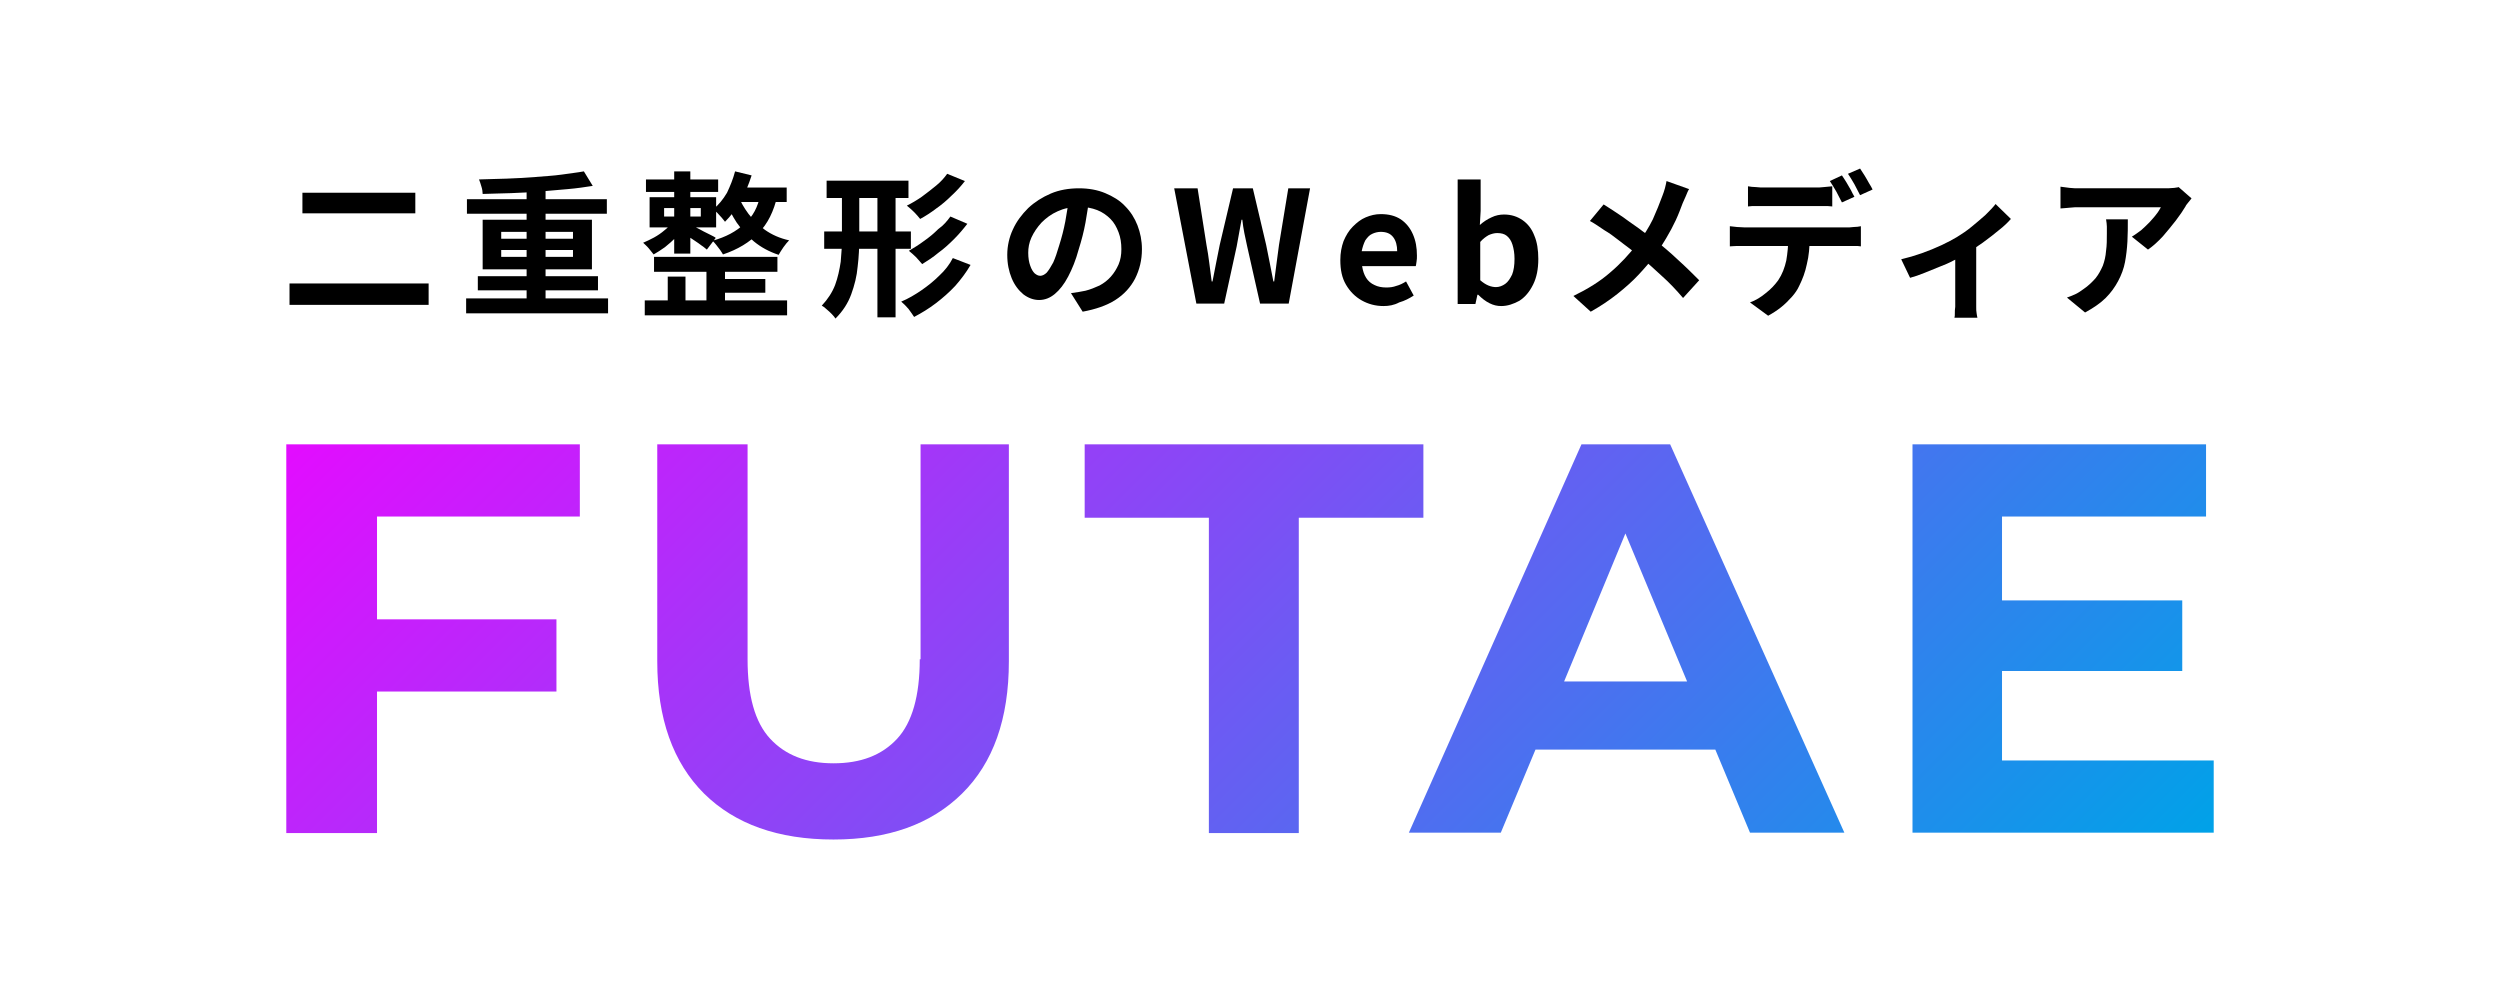
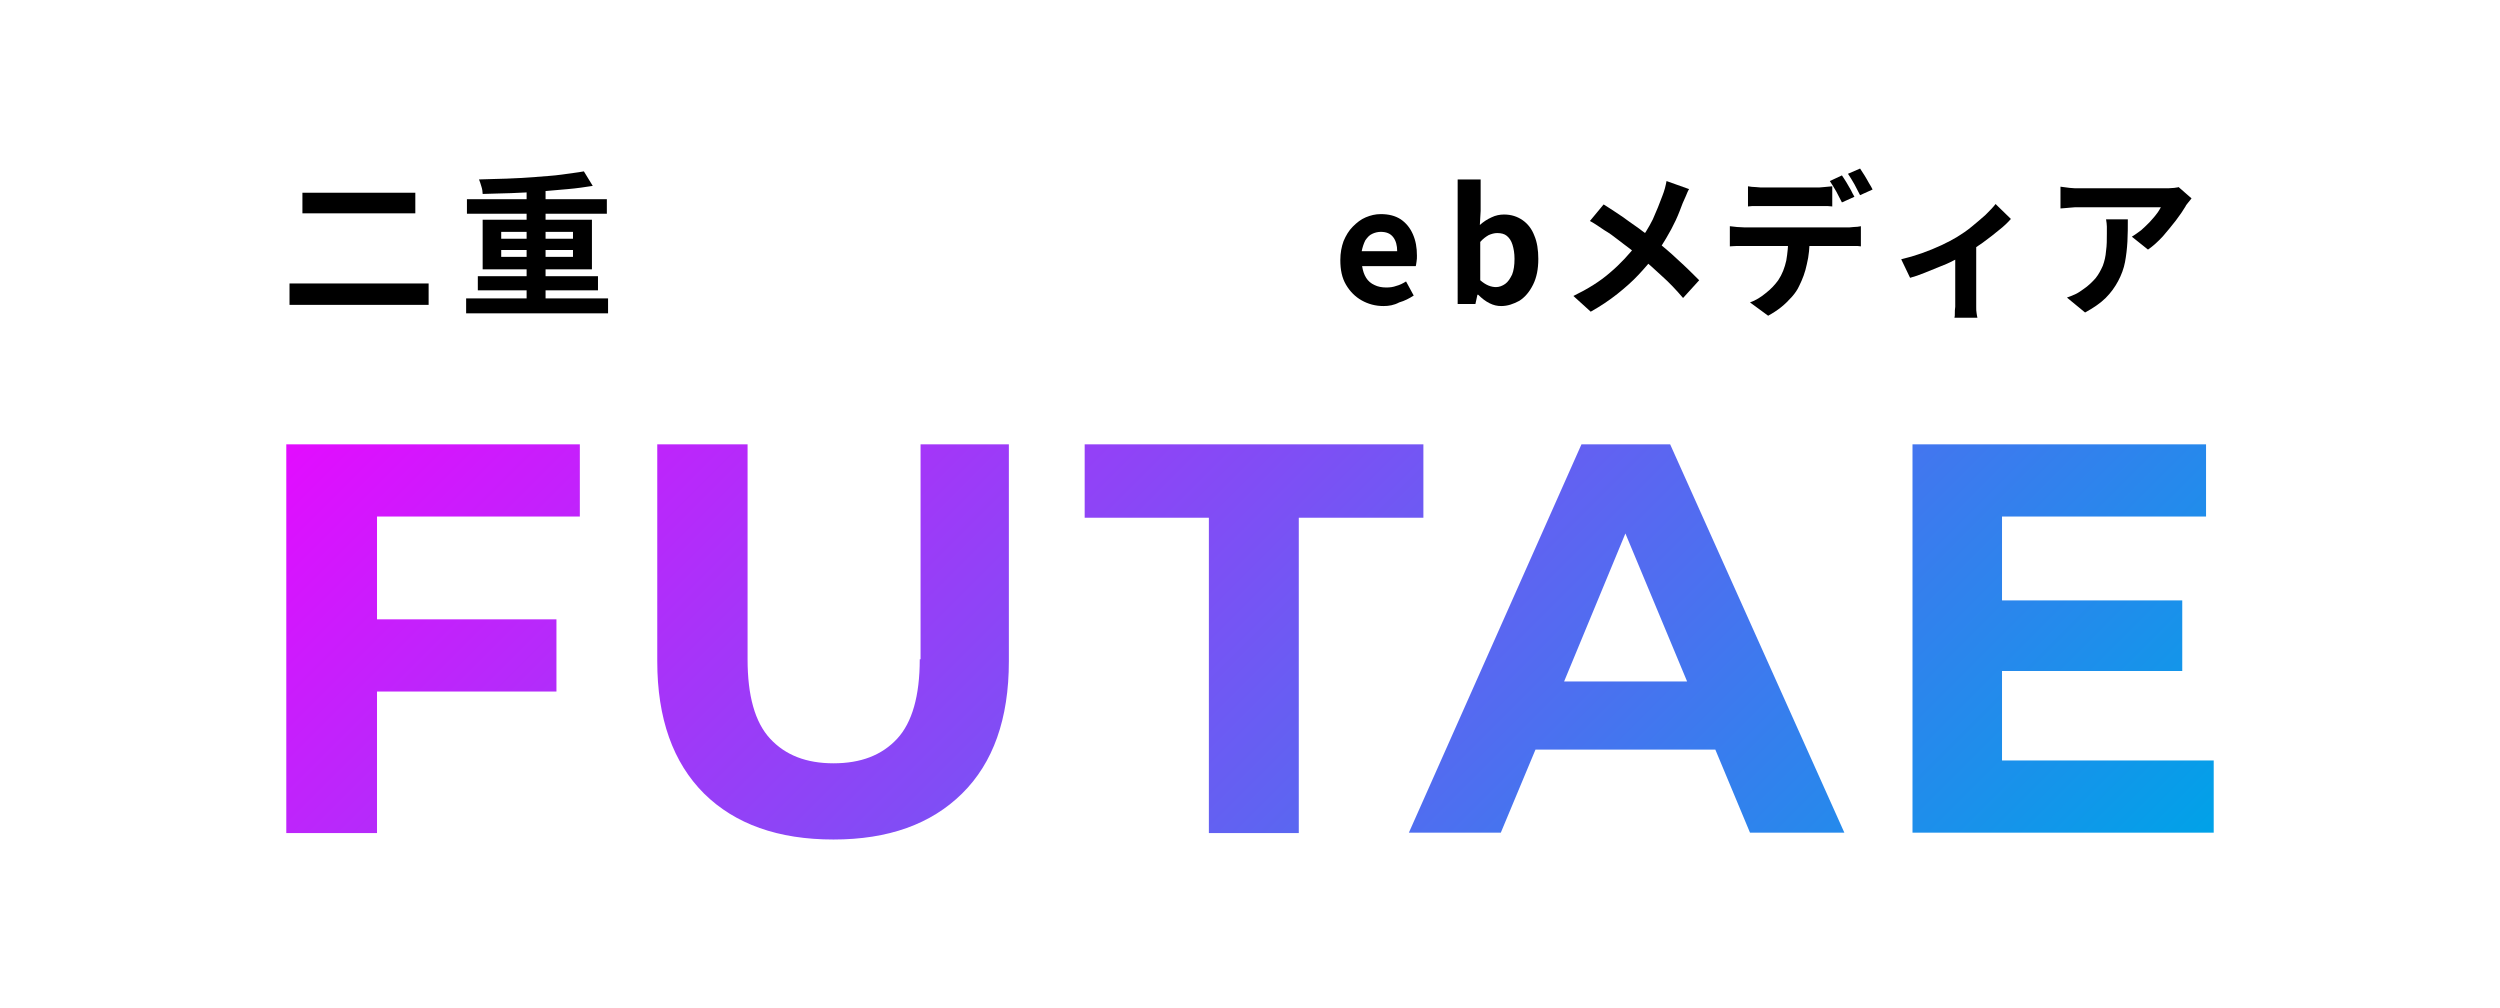
<svg xmlns="http://www.w3.org/2000/svg" version="1.1" id="レイヤー_1" x="0px" y="0px" viewBox="0 0 620 250" style="enable-background:new 0 0 620 250;" xml:space="preserve">
  <style type="text/css">
	.st0{fill:#FFFFFF;}
	.st1{fill:url(#SVGID_1_);}
</style>
-   <rect x="0" y="0" class="st0" width="620" height="250" />
  <g>
    <linearGradient id="SVGID_1_" gradientUnits="userSpaceOnUse" x1="165.98" y1="15.292" x2="453.125" y2="302.413">
      <stop offset="0" style="stop-color:#E30CFF" />
      <stop offset="1" style="stop-color:#00A2E8" />
    </linearGradient>
    <path class="st1" d="M71,110.2h72.8v17.9H93.5v25.5h44.5v17.9H93.5v35.1H71V110.2z M228.1,163.5c0,9.1-1.9,15.7-5.6,19.7   c-3.8,4.1-9,6.1-15.8,6.1c-6.7,0-11.9-2-15.7-6.1c-3.8-4.1-5.6-10.7-5.6-19.7v-53.3h-22.4V164c0,14.2,3.9,25.1,11.6,32.8   c7.7,7.6,18.4,11.4,32.1,11.4c13.6,0,24.2-3.8,31.9-11.4c7.7-7.6,11.6-18.5,11.6-32.8v-53.8h-21.9V163.5z M353,110.2h-84v18.2h30.8   v78.2h22.3v-78.2H353V110.2z M414.2,110.2l43.2,96.3h-23.4l-8.6-20.6h-44.6l-8.6,20.6h-22.8l42.8-96.3H414.2z M418.4,169   l-15.3-36.7L387.9,169H418.4z M496.5,188.7v-22.3h44.7v-17.5h-44.7v-20.8h50.6v-17.9h-72.8v96.3H549v-17.9H496.5z" />
    <g>
      <g>
        <path d="M71.8,70.3h34.5v5.3H71.8V70.3z M75,47.8h28v5.1H75V47.8z" />
        <path d="M115.6,74h35.2v3.7h-35.2V74z M115.8,49.4h34.7V53h-34.7V49.4z M118.5,68.5h29.8V72h-29.8V68.5z M144.8,42.5l2.2,3.6     c-1.9,0.3-3.9,0.6-6.2,0.8c-2.2,0.2-4.5,0.4-6.9,0.6c-2.4,0.2-4.8,0.3-7.2,0.4c-2.4,0.1-4.8,0.1-7,0.2c0-0.5-0.1-1.2-0.3-1.8     c-0.2-0.7-0.4-1.3-0.6-1.8c2.2-0.1,4.6-0.1,6.9-0.2c2.4-0.1,4.7-0.2,7-0.4c2.3-0.2,4.5-0.3,6.6-0.6     C141.3,43,143.2,42.8,144.8,42.5z M119.7,54.5h27.1v12.3h-27.1V54.5z M124.3,57.5v1.7h17.8v-1.7H124.3z M124.3,62v1.7h17.8V62     H124.3z M130.6,46.1h4.7v29.7h-4.7V46.1z" />
-         <path d="M166.8,55.2l2.9,1.2c-0.6,0.8-1.3,1.6-2.1,2.5c-0.8,0.8-1.7,1.6-2.7,2.4c-1,0.7-1.9,1.3-2.8,1.8     c-0.3-0.4-0.7-0.9-1.2-1.5c-0.5-0.6-1-1-1.4-1.4c0.9-0.4,1.8-0.8,2.7-1.3c0.9-0.5,1.8-1.1,2.6-1.8     C165.6,56.5,166.2,55.8,166.8,55.2z M159.9,74.5h35.3v3.7h-35.3V74.5z M160.2,44.5h17.9v3.1h-17.9V44.5z M161.1,48.9h16.5v7.5     h-16.5V48.9z M162.2,63.7h30.6v3.7h-30.6V63.7z M164.7,51.6v2.1h9.1v-2.1H164.7z M165.6,68.6h4.4v8h-4.4V68.6z M167.2,42.5h4     v20.4h-4V42.5z M171.3,55.8c0.3,0.1,0.8,0.3,1.3,0.6c0.6,0.3,1.2,0.6,1.9,1c0.7,0.3,1.3,0.7,1.8,0.9c0.6,0.3,1,0.5,1.2,0.7     l-2.2,2.9c-0.4-0.3-0.8-0.7-1.3-1c-0.5-0.4-1.1-0.8-1.7-1.2c-0.6-0.4-1.2-0.8-1.8-1.2c-0.6-0.4-1-0.7-1.4-0.9L171.3,55.8z      M175.2,65.2h4.6v11.1h-4.6V65.2z M182.3,42.5l4.1,1c-0.7,2.2-1.6,4.4-2.7,6.4c-1.2,2-2.5,3.7-3.9,5.1c-0.2-0.3-0.5-0.6-0.8-1     c-0.4-0.4-0.7-0.8-1.1-1.2c-0.4-0.4-0.7-0.7-1-0.9c1.3-1.1,2.4-2.4,3.4-4.1C181.1,46.1,181.8,44.4,182.3,42.5z M188.6,48.1     l4.2,0.4c-0.9,3.9-2.4,7-4.7,9.3c-2.2,2.3-5.2,4.1-8.8,5.3c-0.2-0.3-0.4-0.7-0.7-1.1c-0.3-0.4-0.6-0.8-1-1.3     c-0.3-0.4-0.7-0.8-0.9-1c3.3-0.9,5.9-2.3,7.9-4.2C186.7,53.8,188,51.3,188.6,48.1z M177.7,69.2h12.1v3.4h-12.1V69.2z M183.1,48.6     c0.6,1.5,1.4,2.9,2.5,4.4c1.1,1.5,2.5,2.8,4.1,4c1.7,1.2,3.7,2.1,6,2.6c-0.4,0.4-0.9,1-1.4,1.7c-0.5,0.7-0.9,1.4-1.2,1.9     c-2.4-0.8-4.4-1.9-6.1-3.3c-1.7-1.4-3.1-3-4.3-4.7c-1.1-1.7-2-3.4-2.6-5L183.1,48.6z M182.4,46.5h12.7v3.6h-14.4L182.4,46.5z" />
-         <path d="M208.8,45.9h4.3v13c0,2.4-0.1,4.8-0.4,7.2c-0.2,2.4-0.8,4.7-1.6,6.9c-0.8,2.2-2.1,4.2-3.9,6c-0.2-0.3-0.5-0.7-0.9-1.1     c-0.4-0.4-0.8-0.8-1.3-1.2c-0.4-0.4-0.8-0.7-1.2-0.9c1.5-1.6,2.6-3.3,3.3-5.1c0.7-1.9,1.1-3.8,1.4-5.8c0.2-2,0.3-4,0.3-6V45.9z      M204.4,57.4h21.5v4.3h-21.5V57.4z M205,44.8h20.3v4.3H205V44.8z M217.6,45.9h4.5v32.8h-4.5V45.9z M236.3,64l4.4,1.7     c-1.1,1.9-2.4,3.6-3.8,5.2c-1.5,1.6-3.1,3-4.8,4.3c-1.7,1.3-3.5,2.4-5.4,3.4c-0.4-0.6-0.8-1.2-1.4-2c-0.6-0.7-1.2-1.3-1.8-1.8     c1.7-0.7,3.4-1.7,5-2.8c1.6-1.1,3.1-2.3,4.5-3.7C234.3,67.1,235.5,65.6,236.3,64z M234.9,43.1l4.4,1.8c-1,1.3-2.1,2.5-3.3,3.6     c-1.2,1.2-2.5,2.3-3.8,3.2c-1.3,1-2.7,1.9-4,2.6c-0.4-0.5-0.9-1.1-1.5-1.7c-0.6-0.6-1.2-1.1-1.8-1.6c1.2-0.6,2.4-1.3,3.7-2.2     c1.2-0.9,2.4-1.8,3.6-2.8C233.3,45.1,234.2,44.1,234.9,43.1z M235.7,53.7l4.2,1.8c-1,1.3-2.1,2.6-3.3,3.8     c-1.2,1.2-2.5,2.4-3.9,3.4c-1.3,1.1-2.7,2-4,2.8c-0.4-0.5-0.9-1-1.5-1.7c-0.6-0.6-1.2-1.1-1.8-1.6c1.2-0.7,2.5-1.5,3.7-2.4     c1.3-0.9,2.5-1.9,3.6-3C234,55.9,234.9,54.8,235.7,53.7z" />
-         <path d="M270.2,48.9c-0.3,2-0.6,4-1,6.3c-0.4,2.2-1,4.5-1.7,6.7c-0.7,2.6-1.6,4.8-2.6,6.7c-1,1.9-2.1,3.3-3.3,4.3     c-1.2,1-2.5,1.5-3.9,1.5c-1.4,0-2.7-0.5-3.9-1.4c-1.2-1-2.2-2.3-2.9-4c-0.7-1.7-1.1-3.6-1.1-5.8c0-2.2,0.5-4.4,1.4-6.3     c0.9-2,2.2-3.7,3.8-5.3c1.6-1.5,3.5-2.7,5.6-3.6c2.1-0.9,4.5-1.3,7-1.3c2.4,0,4.6,0.4,6.5,1.2c1.9,0.8,3.6,1.8,4.9,3.2     c1.4,1.4,2.4,3,3.1,4.8c0.7,1.8,1.1,3.8,1.1,5.9c0,2.7-0.6,5.1-1.7,7.3c-1.1,2.1-2.7,3.9-4.9,5.3c-2.2,1.4-4.9,2.3-8.1,2.9     l-2.9-4.6c0.7-0.1,1.4-0.2,2-0.3c0.6-0.1,1.1-0.2,1.6-0.3c1.2-0.3,2.4-0.8,3.5-1.3c1.1-0.6,2-1.3,2.8-2.2c0.8-0.9,1.4-1.9,1.9-3     c0.5-1.2,0.7-2.4,0.7-3.8c0-1.5-0.2-2.9-0.7-4.2c-0.5-1.3-1.1-2.4-2-3.3c-0.9-0.9-2-1.7-3.3-2.2c-1.3-0.5-2.8-0.8-4.4-0.8     c-2.1,0-3.9,0.4-5.4,1.1c-1.6,0.7-2.9,1.7-4,2.8c-1.1,1.2-1.9,2.4-2.5,3.7c-0.6,1.3-0.8,2.6-0.8,3.8c0,1.3,0.2,2.4,0.5,3.2     c0.3,0.9,0.7,1.5,1.1,1.9c0.5,0.4,0.9,0.6,1.4,0.6c0.5,0,1.1-0.3,1.6-0.8c0.5-0.6,1-1.4,1.6-2.5c0.5-1.1,1-2.6,1.5-4.3     c0.6-1.9,1.1-3.8,1.5-5.9c0.4-2.1,0.7-4.2,0.9-6.2L270.2,48.9z" />
-         <path d="M296.7,75.3l-5.5-28.6h5.8l2.2,14c0.3,1.5,0.5,3,0.7,4.5c0.2,1.5,0.4,3.1,0.6,4.6h0.2c0.3-1.5,0.6-3.1,0.9-4.6     c0.3-1.5,0.6-3,0.9-4.5l3.3-14h4.9l3.3,14c0.3,1.5,0.6,3,0.9,4.5c0.3,1.5,0.6,3.1,0.9,4.6h0.2c0.2-1.5,0.4-3.1,0.6-4.6     c0.2-1.5,0.4-3,0.6-4.5l2.3-14h5.4l-5.3,28.6h-7.1l-3.2-14.2c-0.2-1.1-0.5-2.2-0.7-3.3c-0.2-1.1-0.4-2.2-0.5-3.3h-0.2     c-0.2,1.1-0.4,2.2-0.6,3.3c-0.2,1.1-0.4,2.2-0.6,3.3l-3.1,14.2H296.7z" />
        <path d="M343.1,75.9c-2,0-3.8-0.5-5.4-1.4c-1.6-0.9-2.9-2.2-3.9-3.9s-1.4-3.7-1.4-6.1c0-1.8,0.3-3.3,0.8-4.7     c0.6-1.4,1.3-2.6,2.3-3.6c1-1,2-1.8,3.2-2.3c1.2-0.5,2.4-0.8,3.7-0.8c2,0,3.6,0.4,5,1.3c1.3,0.9,2.3,2.1,3,3.7     c0.7,1.6,1,3.3,1,5.3c0,0.5,0,1-0.1,1.5c-0.1,0.5-0.1,0.9-0.2,1.1h-13.3c0.2,1.2,0.5,2.1,1,2.9c0.5,0.8,1.2,1.4,2.1,1.8     c0.8,0.4,1.8,0.6,2.9,0.6c0.9,0,1.7-0.1,2.5-0.4c0.8-0.2,1.6-0.6,2.4-1.1l1.9,3.5c-1.1,0.7-2.2,1.3-3.6,1.7     C345.7,75.7,344.4,75.9,343.1,75.9z M337.7,62.3h8.8c0-1.4-0.3-2.6-1-3.5c-0.7-0.9-1.7-1.3-3.1-1.3c-0.7,0-1.5,0.2-2.1,0.5     c-0.7,0.3-1.2,0.9-1.7,1.6C338.2,60.4,337.9,61.3,337.7,62.3z" />
        <path d="M372.3,75.9c-1,0-1.9-0.2-2.9-0.7c-1-0.5-1.9-1.2-2.8-2.1h-0.2l-0.5,2.3h-4.4V44.5h5.7v7.8l-0.2,3.5     c0.9-0.8,1.8-1.4,2.9-1.9c1-0.5,2.1-0.7,3.1-0.7c1.8,0,3.3,0.5,4.6,1.4c1.3,0.9,2.3,2.2,2.9,3.8c0.7,1.6,1,3.6,1,5.8     c0,2.5-0.4,4.6-1.3,6.4c-0.9,1.8-2,3.1-3.4,4C375.3,75.4,373.9,75.9,372.3,75.9z M371,71.2c0.8,0,1.6-0.3,2.3-0.8     c0.7-0.5,1.2-1.3,1.7-2.3c0.4-1,0.6-2.3,0.6-3.9c0-1.4-0.2-2.5-0.5-3.5c-0.3-1-0.8-1.7-1.4-2.2c-0.6-0.5-1.4-0.7-2.4-0.7     c-0.7,0-1.4,0.2-2.1,0.5c-0.7,0.4-1.4,0.9-2.1,1.7v9.5c0.7,0.6,1.3,1,2,1.3C369.8,71.1,370.5,71.2,371,71.2z" />
        <path d="M418.9,46.9c-0.3,0.4-0.5,1-0.8,1.7c-0.3,0.7-0.6,1.3-0.8,1.8c-0.5,1.3-1,2.7-1.7,4.2c-0.7,1.5-1.5,3-2.4,4.5     c-0.9,1.5-1.8,3-2.9,4.4c-1.2,1.6-2.5,3.1-4,4.7c-1.5,1.6-3.2,3.1-5.2,4.7c-1.9,1.5-4.1,3-6.6,4.4l-4.3-3.9     c3.5-1.7,6.6-3.6,9.1-5.8c2.5-2.1,4.8-4.6,6.8-7.2c1.6-2,2.8-4,3.8-6c0.9-2,1.7-4,2.4-5.9c0.2-0.5,0.4-1.1,0.6-1.8     c0.2-0.7,0.3-1.3,0.4-1.8L418.9,46.9z M397.7,50.7c1,0.6,2,1.3,3.1,2c1.1,0.7,2.2,1.5,3.3,2.3s2.2,1.5,3.2,2.3     c1,0.7,1.9,1.4,2.8,2c2.1,1.6,4.1,3.3,6,5.1c2,1.8,3.7,3.5,5.3,5.1l-4,4.4c-1.7-2-3.4-3.8-5.2-5.4c-1.8-1.7-3.6-3.3-5.7-5     c-0.7-0.6-1.5-1.2-2.4-1.9c-0.9-0.7-1.9-1.4-2.9-2.2s-2.1-1.6-3.3-2.3c-1.2-0.8-2.3-1.6-3.6-2.3L397.7,50.7z" />
        <path d="M429,56.1c0.6,0.1,1.2,0.1,1.8,0.2c0.7,0,1.3,0.1,1.9,0.1c0.3,0,1,0,2,0c1,0,2.2,0,3.6,0c1.4,0,3,0,4.6,0     c1.6,0,3.3,0,4.9,0c1.6,0,3.2,0,4.6,0c1.4,0,2.6,0,3.6,0c1,0,1.7,0,2,0c0.4,0,1,0,1.7-0.1c0.7,0,1.3-0.1,1.8-0.2v5     c-0.5-0.1-1-0.1-1.7-0.1c-0.7,0-1.3,0-1.8,0c-0.3,0-1,0-2,0c-1,0-2.2,0-3.6,0c-1.4,0-2.9,0-4.6,0c-1.6,0-3.3,0-4.9,0     c-1.6,0-3.1,0-4.6,0c-1.4,0-2.6,0-3.6,0c-1,0-1.7,0-2,0c-0.6,0-1.2,0-1.9,0c-0.7,0-1.3,0.1-1.8,0.1V56.1z M433.5,46.2     c0.6,0.1,1.3,0.2,2,0.2c0.7,0.1,1.4,0.1,2.1,0.1c0.5,0,1.2,0,2,0c0.8,0,1.8,0,2.8,0c1,0,2.1,0,3.1,0c1,0,2,0,2.8,0     c0.8,0,1.5,0,1.9,0c0.7,0,1.4,0,2.1-0.1c0.7-0.1,1.4-0.1,2.1-0.2v5c-0.7-0.1-1.4-0.1-2.1-0.1c-0.7,0-1.4,0-2.1,0     c-0.4,0-1.1,0-1.9,0c-0.8,0-1.8,0-2.8,0c-1,0-2,0-3.1,0c-1,0-2,0-2.8,0c-0.9,0-1.5,0-2,0c-0.7,0-1.4,0-2.1,0c-0.7,0-1.4,0-2,0.1     V46.2z M448.8,58.8c0,2.5-0.2,4.7-0.7,6.7c-0.4,2-1.1,3.8-1.9,5.4c-0.4,0.9-1,1.8-1.8,2.7c-0.8,0.9-1.7,1.8-2.7,2.6     c-1,0.8-2.1,1.5-3.2,2.1L434,75c1.4-0.5,2.7-1.3,3.9-2.3c1.3-1,2.3-2.1,3.1-3.2c1-1.5,1.6-3.1,2-4.9c0.3-1.8,0.5-3.7,0.5-5.8     H448.8z M456.8,43.5c0.3,0.5,0.7,1,1.1,1.7c0.4,0.6,0.7,1.3,1.1,1.9c0.3,0.6,0.6,1.2,0.9,1.7l-3.1,1.4c-0.4-0.8-0.9-1.7-1.4-2.7     c-0.6-1-1.1-1.9-1.6-2.6L456.8,43.5z M461.3,41.8c0.3,0.5,0.7,1.1,1.1,1.7c0.4,0.7,0.8,1.3,1.1,1.9c0.4,0.6,0.7,1.2,0.9,1.6     l-3.1,1.4c-0.4-0.8-0.9-1.7-1.4-2.7c-0.6-1-1.1-1.9-1.6-2.6L461.3,41.8z" />
        <path d="M471.5,64.3c1.7-0.4,3.4-0.9,5.1-1.5c1.7-0.6,3.4-1.3,4.9-2c1.5-0.7,2.8-1.4,3.8-2c1.3-0.8,2.5-1.6,3.7-2.6     c1.2-1,2.3-1.9,3.4-2.9c1-1,1.9-1.9,2.5-2.7l3.8,3.7c-0.7,0.8-1.7,1.8-3,2.8c-1.2,1-2.5,2-4,3.1c-1.4,1-2.8,1.9-4.2,2.8     c-0.9,0.5-1.9,1.1-3,1.6c-1.1,0.6-2.3,1.1-3.6,1.6c-1.2,0.5-2.5,1-3.7,1.5c-1.2,0.5-2.4,0.9-3.5,1.2L471.5,64.3z M484.8,61.8     l5.3-1v13.8c0,0.4,0,0.9,0,1.5c0,0.6,0,1.1,0.1,1.6c0.1,0.5,0.1,0.8,0.2,1.1h-5.7c0.1-0.3,0.1-0.6,0.1-1.1c0-0.5,0-1,0.1-1.6     c0-0.6,0-1.1,0-1.5V61.8z" />
        <path d="M543.5,49.2c-0.2,0.3-0.5,0.6-0.8,1c-0.3,0.4-0.6,0.7-0.7,1c-0.6,1-1.4,2.2-2.4,3.5c-1,1.3-2.1,2.6-3.2,3.9     c-1.2,1.3-2.4,2.4-3.7,3.3l-4-3.2c0.8-0.5,1.5-1,2.3-1.6c0.7-0.6,1.4-1.3,2.1-2c0.6-0.7,1.2-1.3,1.7-2c0.5-0.6,0.8-1.2,1.1-1.7     c-0.3,0-0.9,0-1.7,0c-0.8,0-1.8,0-2.9,0c-1.1,0-2.3,0-3.6,0c-1.3,0-2.5,0-3.8,0c-1.3,0-2.5,0-3.6,0s-2.1,0-2.9,0     c-0.8,0-1.4,0-1.7,0c-0.8,0-1.6,0-2.3,0.1c-0.7,0.1-1.5,0.1-2.4,0.2v-5.4c0.7,0.1,1.5,0.2,2.3,0.3c0.8,0.1,1.6,0.1,2.4,0.1     c0.3,0,0.9,0,1.8,0c0.8,0,1.9,0,3,0c1.2,0,2.4,0,3.7,0c1.3,0,2.7,0,4,0c1.3,0,2.6,0,3.7,0c1.1,0,2.1,0,2.9,0s1.4,0,1.6,0     c0.4,0,0.8,0,1.3,0c0.5,0,1-0.1,1.5-0.1c0.5-0.1,0.9-0.1,1.1-0.2L543.5,49.2z M527.7,54.4c0,1.9,0,3.7-0.1,5.5     c-0.1,1.8-0.3,3.5-0.6,5.1c-0.3,1.6-0.9,3.2-1.7,4.7c-0.8,1.5-1.8,2.9-3.1,4.2c-1.3,1.3-3.1,2.5-5.1,3.6l-4.5-3.7     c0.6-0.2,1.3-0.5,2-0.8c0.7-0.3,1.4-0.8,2.1-1.3c1.2-0.8,2.2-1.8,3-2.7c0.8-1,1.3-2,1.8-3.1c0.4-1.1,0.7-2.3,0.8-3.7     c0.2-1.3,0.2-2.8,0.2-4.3c0-0.6,0-1.2,0-1.7c0-0.6-0.1-1.1-0.2-1.8H527.7z" />
      </g>
    </g>
  </g>
</svg>